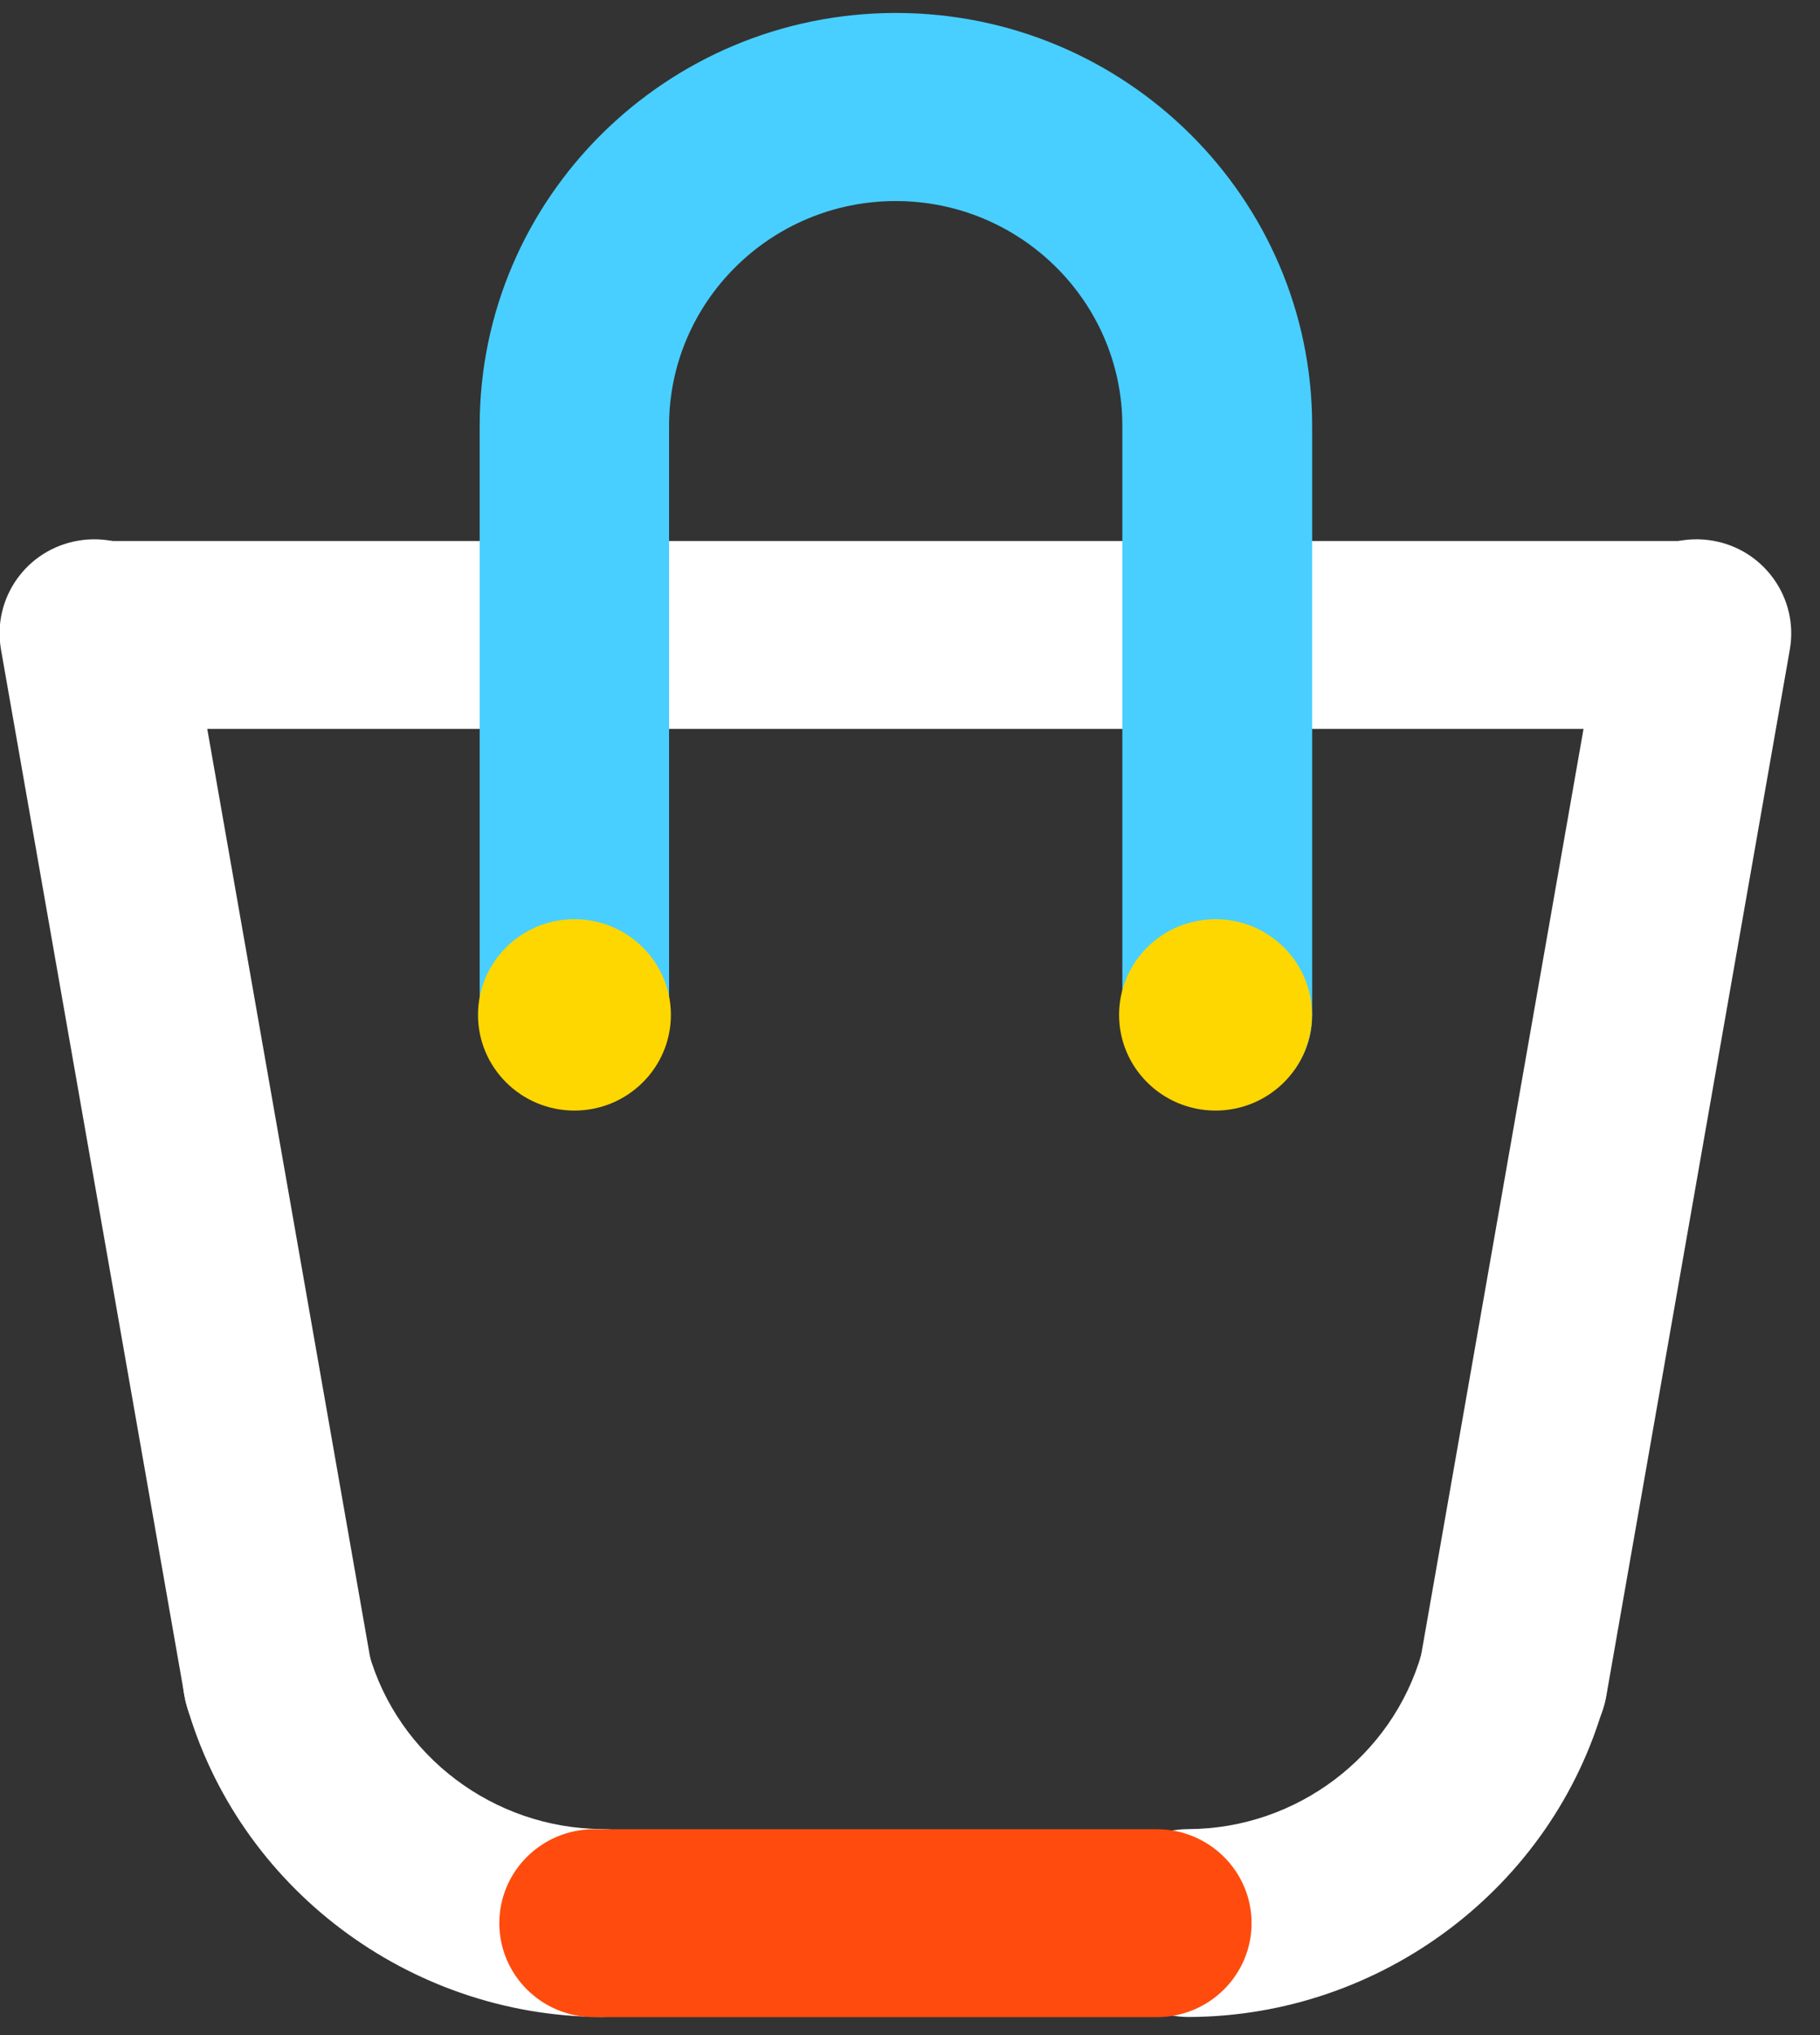
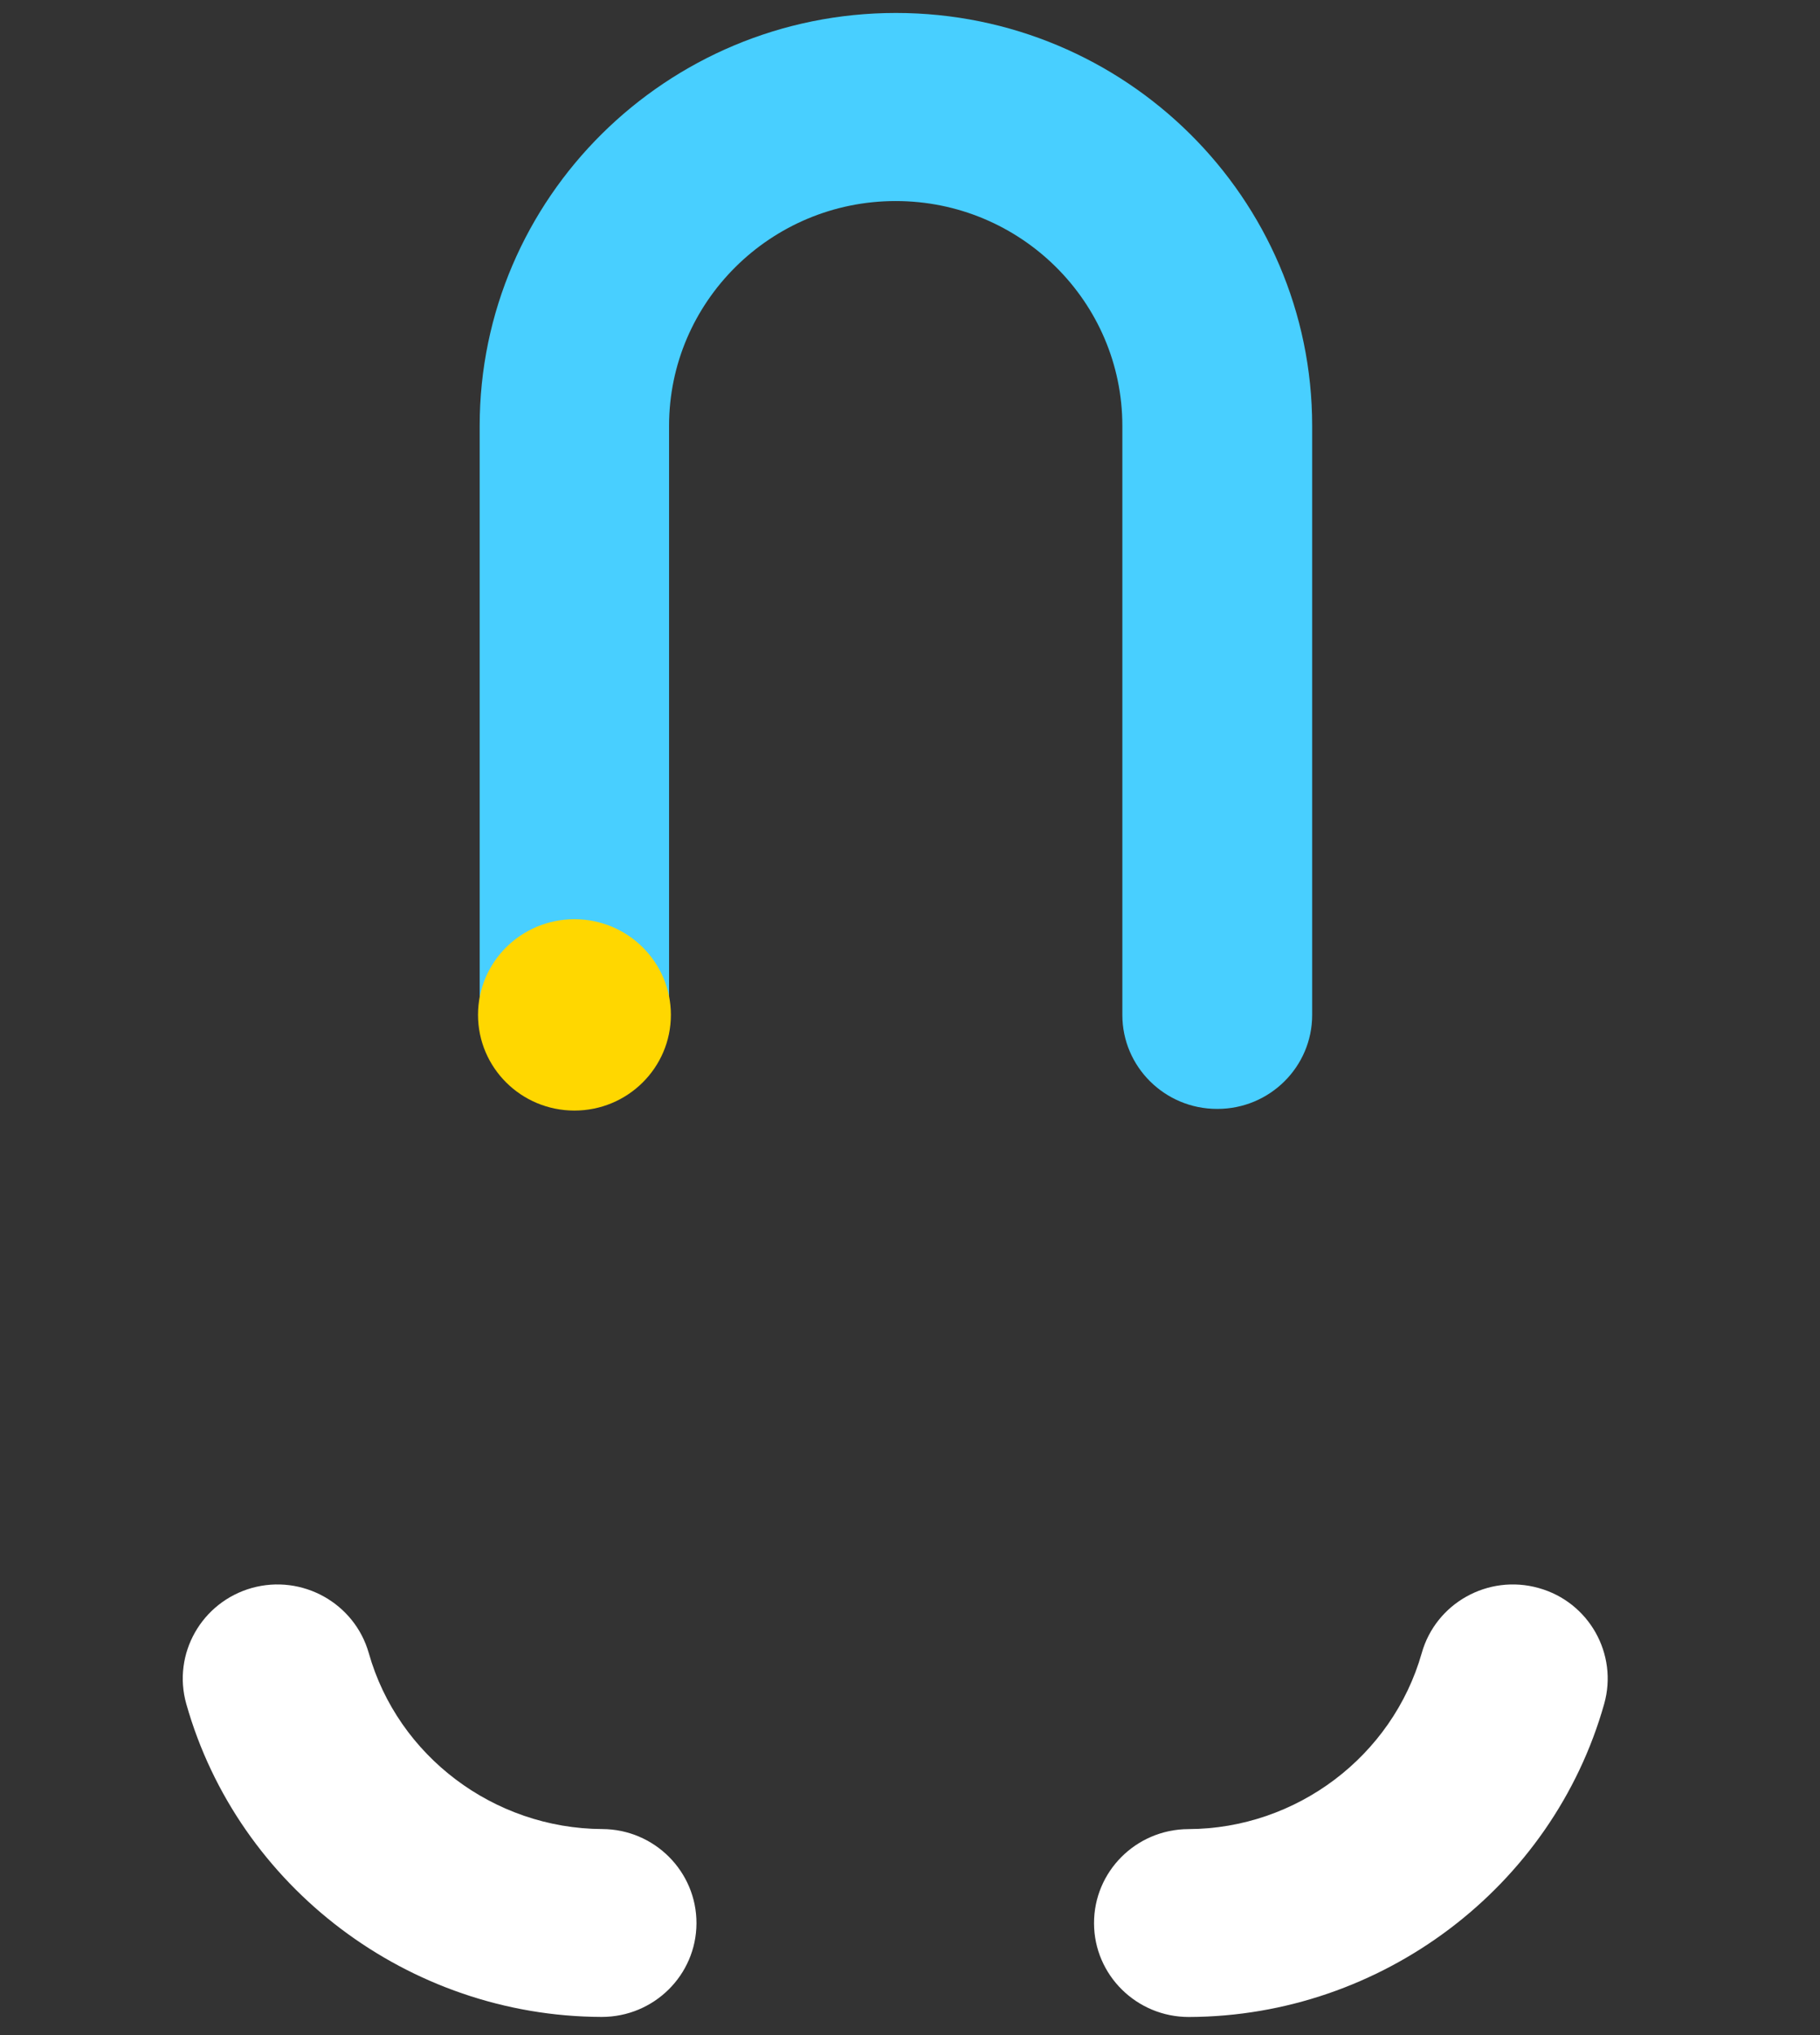
<svg xmlns="http://www.w3.org/2000/svg" width="34" height="38" viewBox="0 0 34 38" fill="none">
  <rect x="0" y="0" width="34" height="38" fill="#333333" stroke="none" />
-   <path d="M31.607 13.61H1.847C0.871 13.61 0.078 12.824 0.078 11.856C0.078 10.887 0.871 10.102 1.847 10.102H31.607C32.584 10.102 33.377 10.887 33.377 11.856C33.377 12.824 32.584 13.61 31.607 13.61Z" fill="white" />
  <path d="M22.207 37.662C21.234 37.662 20.441 36.88 20.438 35.915C20.434 34.947 21.223 34.158 22.2 34.154C24.221 34.147 26.012 32.793 26.56 30.867C26.823 29.935 27.799 29.388 28.743 29.652C29.684 29.913 30.231 30.885 29.968 31.817C28.999 35.244 25.81 37.648 22.218 37.662C22.218 37.662 22.214 37.662 22.21 37.662H22.207Z" fill="white" />
-   <path d="M28.266 33.132C28.165 33.132 28.064 33.125 27.959 33.107C26.997 32.943 26.352 32.032 26.518 31.078L29.948 11.525C30.114 10.571 31.033 9.932 31.995 10.096C32.957 10.26 33.602 11.171 33.437 12.125L30.006 31.678C29.855 32.532 29.109 33.132 28.266 33.132Z" fill="white" />
  <path d="M11.238 37.661C11.238 37.661 11.234 37.661 11.231 37.661C7.638 37.647 4.449 35.242 3.48 31.816C3.217 30.884 3.765 29.916 4.705 29.651C5.646 29.39 6.622 29.933 6.889 30.866C7.433 32.792 9.227 34.142 11.249 34.153C12.225 34.156 13.014 34.946 13.011 35.914C13.007 36.882 12.214 37.661 11.242 37.661H11.238Z" fill="white" />
-   <path d="M5.189 33.132C4.346 33.132 3.596 32.532 3.449 31.678L0.018 12.125C-0.147 11.171 0.494 10.26 1.46 10.096C2.422 9.932 3.341 10.571 3.506 11.525L6.937 31.078C7.102 32.032 6.461 32.943 5.495 33.107C5.394 33.125 5.29 33.132 5.189 33.132Z" fill="white" />
  <path d="M22.736 20.706C21.76 20.706 20.967 19.92 20.967 18.952V7.952C20.967 5.637 19.068 3.754 16.733 3.754C14.398 3.754 12.499 5.637 12.499 7.952V18.952C12.499 19.92 11.707 20.706 10.73 20.706C9.754 20.706 8.961 19.92 8.961 18.952V7.952C8.961 3.7 12.449 0.242 16.737 0.242C21.025 0.242 24.513 3.7 24.513 7.952V18.952C24.513 19.92 23.72 20.706 22.744 20.706H22.736Z" fill="#48CFFF" />
-   <path d="M22.708 20.737C23.703 20.737 24.51 19.937 24.51 18.95C24.51 17.964 23.703 17.164 22.708 17.164C21.713 17.164 20.906 17.964 20.906 18.95C20.906 19.937 21.713 20.737 22.708 20.737Z" fill="#FFD700" />
  <path d="M10.731 20.737C11.726 20.737 12.533 19.937 12.533 18.95C12.533 17.964 11.726 17.164 10.731 17.164C9.736 17.164 8.93 17.964 8.93 18.95C8.93 19.937 9.736 20.737 10.731 20.737Z" fill="#FFD700" />
-   <path d="M21.612 37.665H11.097C10.121 37.665 9.328 36.879 9.328 35.91C9.328 34.942 10.121 34.156 11.097 34.156H21.612C22.588 34.156 23.381 34.942 23.381 35.91C23.381 36.879 22.588 37.665 21.612 37.665Z" fill="#FF4B0D" />
</svg>